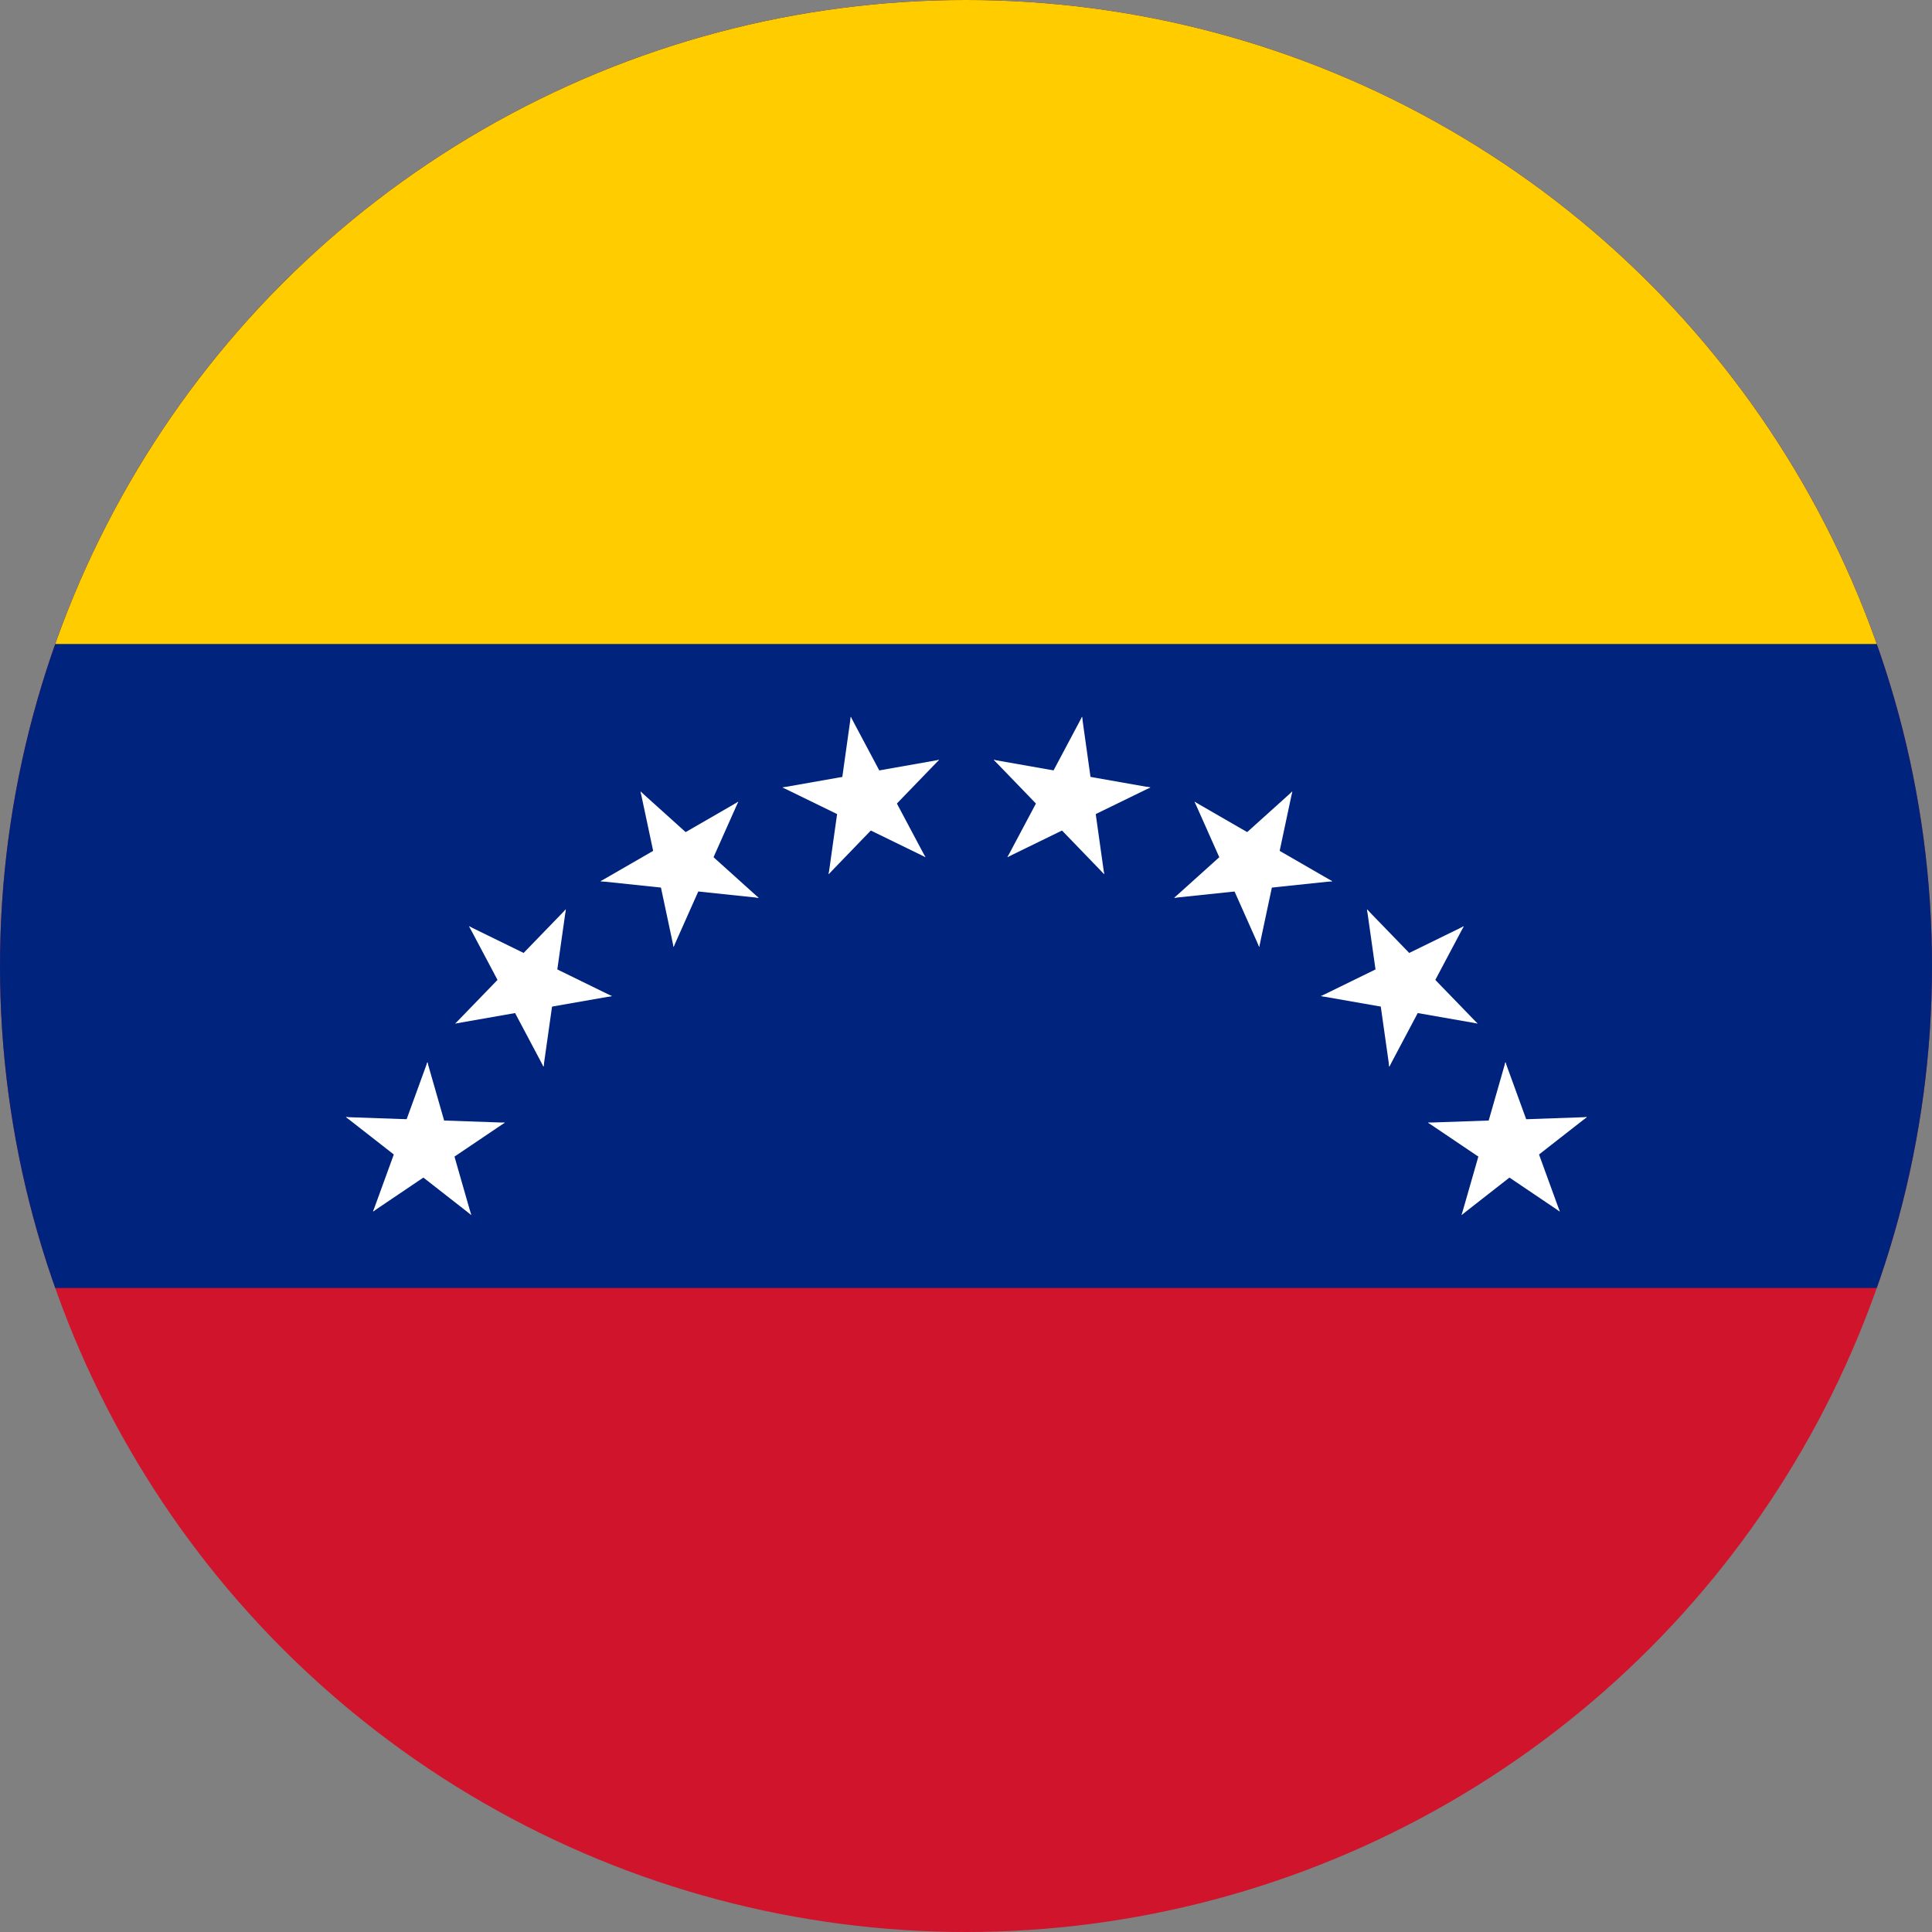
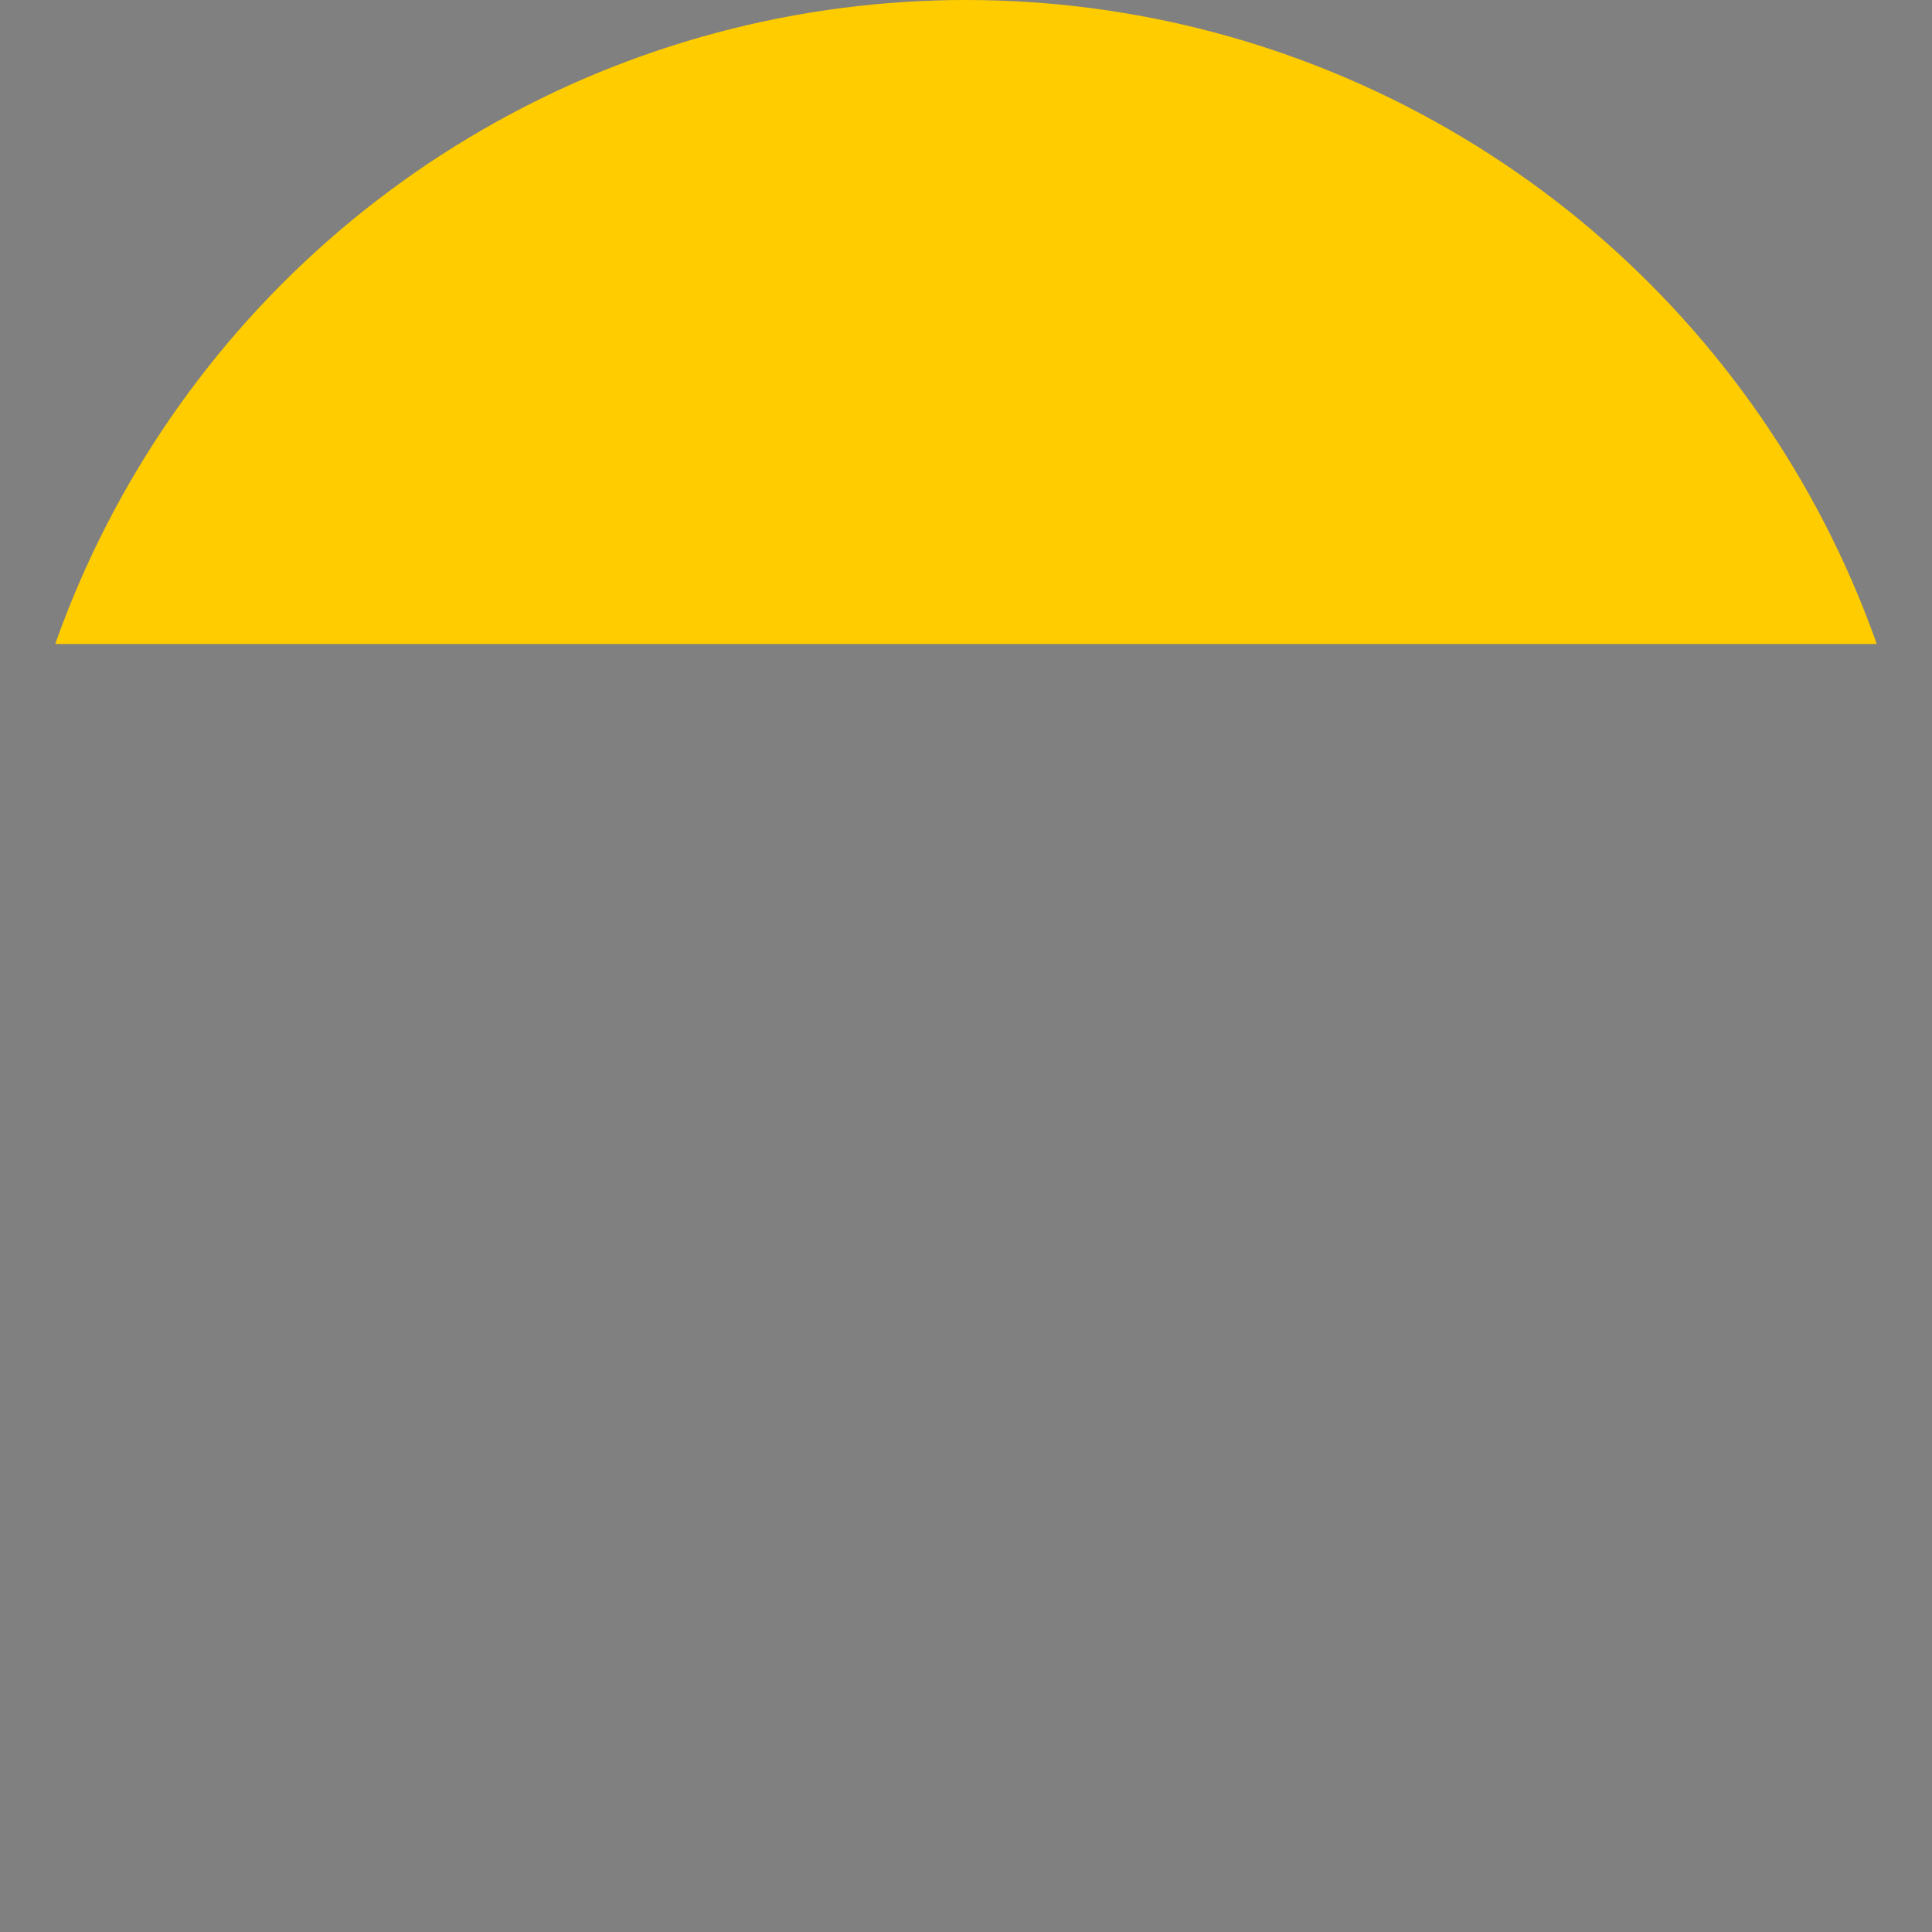
<svg xmlns="http://www.w3.org/2000/svg" xmlns:xlink="http://www.w3.org/1999/xlink" width="600" height="600">
  <rect width="100%" height="100%" fill="#808080" stroke="none" />
  <defs>
    <clipPath id="g">
      <circle cx="90" cy="59.758" r="60" style="opacity:.63;fill:#8eceea;stroke-width:.827" />
    </clipPath>
    <clipPath id="f">
      <circle cx="450" cy="300" r="300" style="opacity:.63;fill:#8eceea;stroke-width:4.135" />
    </clipPath>
    <clipPath id="e">
      <circle cx="450" cy="300" r="300" style="opacity:.63;fill:#8eceea;stroke-width:4.135" />
    </clipPath>
    <clipPath id="d">
-       <circle cx="450" cy="300" r="300" style="opacity:.63;fill:#8eceea;stroke-width:4.135" />
-     </clipPath>
+       </clipPath>
    <g id="h" transform="translate(0 -36)">
      <g id="c">
        <g id="b">
-           <path id="a" fill="#fff" d="M0-5v5h3Z" transform="rotate(18 0 -5)" />
          <use xlink:href="#a" transform="scale(-1 1)" />
        </g>
        <use xlink:href="#b" transform="rotate(72)" />
      </g>
      <use xlink:href="#b" transform="rotate(-72)" />
      <use xlink:href="#c" transform="rotate(144)" />
    </g>
  </defs>
  <path fill="#cf142b" d="M0 0h900v600H0Z" clip-path="url(#d)" style="stroke-width:5" transform="translate(-150)" />
-   <path fill="#00247d" d="M0 400h900V0H0Z" clip-path="url(#e)" style="stroke-width:5" transform="translate(-150)" />
  <path fill="#fc0" d="M0 0h900v200H0Z" clip-path="url(#f)" style="stroke-width:5" transform="translate(-150)" />
  <g stroke-width=".963" clip-path="url(#g)" transform="matrix(5 0 0 5 -150 1.211)">
    <use xlink:href="#h" width="100%" height="100%" transform="rotate(-70 105.507 -23.474) scale(1.038)" />
    <use xlink:href="#h" width="100%" height="100%" transform="rotate(-45.934 147.37 -62.402) scale(1.038)" />
    <use xlink:href="#h" width="100%" height="100%" transform="rotate(-30 205.59 -127.04) scale(1.038)" />
    <use xlink:href="#h" width="100%" height="100%" transform="rotate(-10 537.7 -472.587) scale(1.038)" />
    <g transform="matrix(-1 0 0 1 180.051 0)">
      <use xlink:href="#h" width="100%" height="100%" transform="rotate(-70 105.507 -23.474) scale(1.038)" />
      <use xlink:href="#h" width="100%" height="100%" transform="rotate(-45.934 147.37 -62.402) scale(1.038)" />
      <use xlink:href="#h" width="100%" height="100%" transform="rotate(-30 205.59 -127.04) scale(1.038)" />
      <use xlink:href="#h" width="100%" height="100%" transform="rotate(-10 537.7 -472.587) scale(1.038)" />
    </g>
  </g>
</svg>